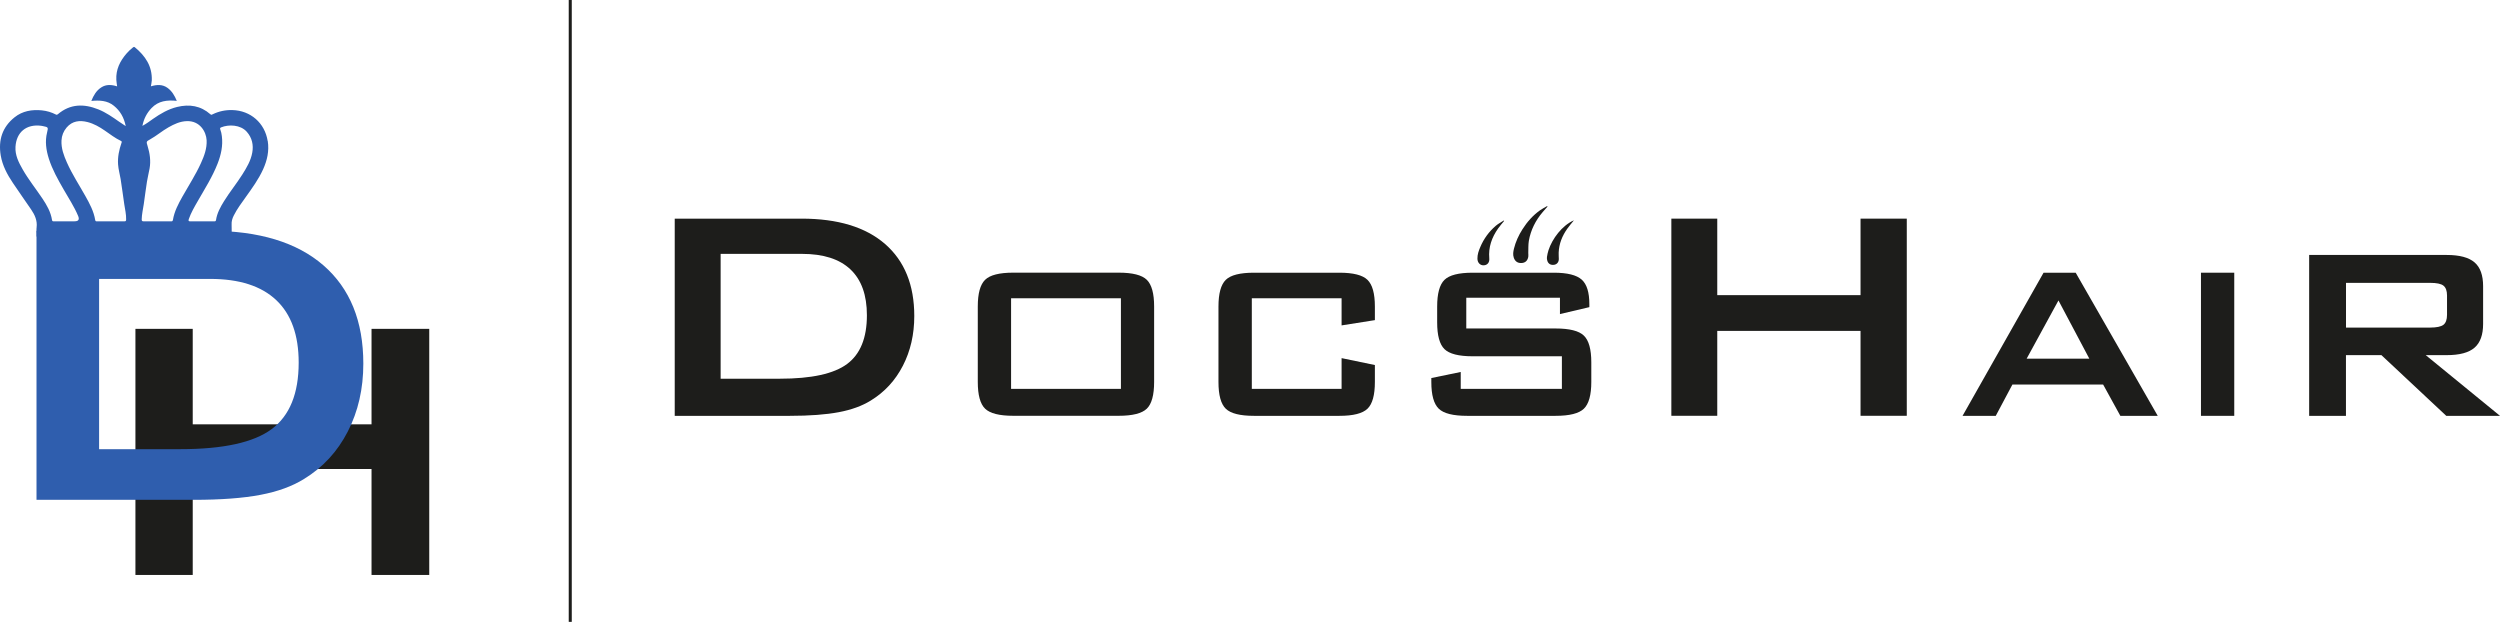
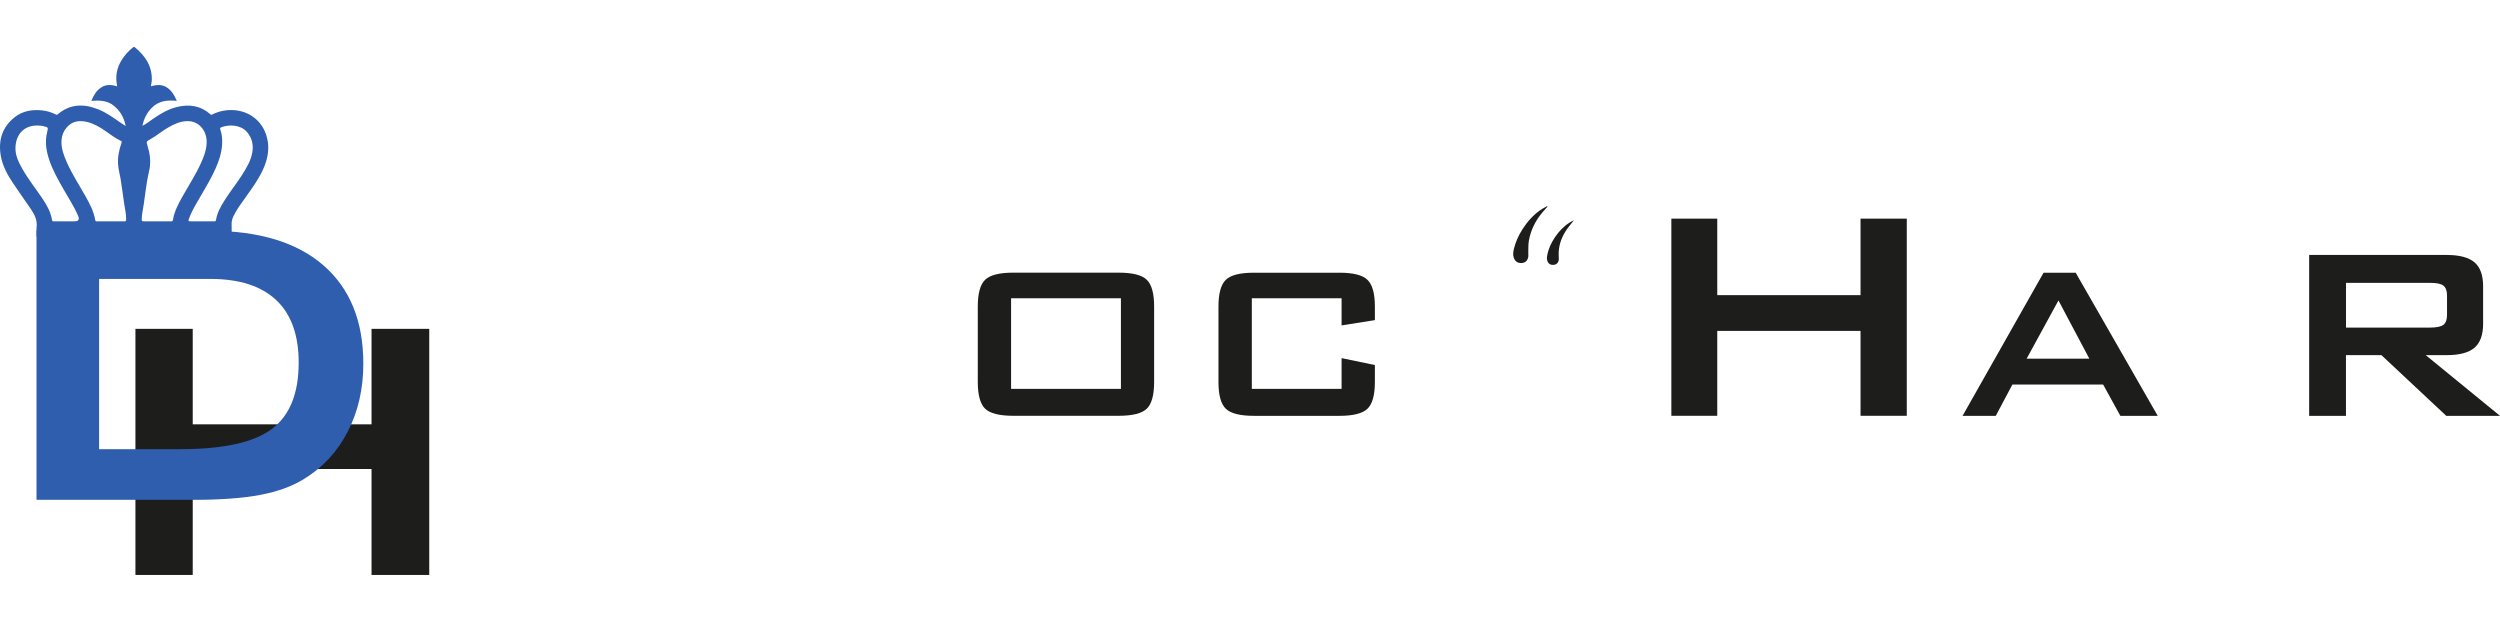
<svg xmlns="http://www.w3.org/2000/svg" width="209" height="52" viewBox="0 0 209 52" fill="none">
  <path d="M11.322 48.066V27.492H16.112V35.474H31.06V27.492H35.885V48.066H31.06V39.208H16.112V48.066H11.322Z" fill="#1D1D1B" />
  <path d="M3.052 41.786V19.293H17.52C21.647 19.293 24.823 20.256 27.043 22.187C29.264 24.118 30.374 26.854 30.374 30.403C30.374 32.504 29.942 34.391 29.077 36.072C28.213 37.754 26.992 39.078 25.418 40.041C24.438 40.652 23.221 41.096 21.77 41.37C20.315 41.647 18.455 41.786 16.183 41.786H3.052ZM8.285 37.551H15.053C18.657 37.551 21.211 36.992 22.714 35.87C24.216 34.748 24.97 32.901 24.97 30.315C24.97 28.016 24.347 26.275 23.098 25.094C21.849 23.908 20.006 23.317 17.567 23.317H8.285V37.551Z" fill="#2F5EAE" />
  <path d="M22.377 11.787C22.139 10.281 20.945 9.238 19.423 9.202C18.848 9.186 18.301 9.301 17.785 9.551C17.726 9.579 17.674 9.631 17.591 9.555C16.778 8.838 15.835 8.691 14.808 8.941C14.066 9.123 13.42 9.5 12.801 9.932C12.52 10.13 12.242 10.344 11.905 10.523C12.02 9.928 12.278 9.444 12.671 9.032C13.241 8.433 13.975 8.346 14.78 8.433C14.597 7.993 14.375 7.616 14.011 7.351C13.582 7.037 13.111 7.069 12.615 7.216C12.631 7.117 12.647 7.037 12.659 6.962C12.671 6.883 12.686 6.804 12.69 6.724C12.734 5.539 12.151 4.674 11.275 3.953C11.196 3.889 11.152 3.937 11.1 3.977C10.91 4.127 10.736 4.294 10.577 4.476C10.03 5.107 9.681 5.812 9.725 6.673C9.733 6.851 9.768 7.026 9.792 7.22C9.328 7.073 8.876 7.037 8.46 7.311C8.055 7.573 7.825 7.969 7.635 8.437C8.325 8.374 8.975 8.397 9.518 8.841C10.042 9.266 10.367 9.817 10.51 10.542C10.296 10.4 10.125 10.293 9.959 10.174C9.403 9.785 8.852 9.397 8.218 9.143C7.017 8.663 5.871 8.671 4.836 9.551C4.776 9.599 4.741 9.607 4.673 9.575C4.309 9.385 3.916 9.27 3.504 9.226C2.671 9.143 1.878 9.278 1.22 9.805C0.193 10.622 -0.156 11.72 0.062 13.001C0.205 13.841 0.601 14.583 1.069 15.28C1.573 16.034 2.096 16.771 2.608 17.521C2.913 17.969 3.131 18.448 3.06 19.015C3.036 19.194 3.056 19.376 3.06 19.555C3.06 19.824 3.016 19.804 3.305 19.804C7.722 19.804 12.139 19.804 16.56 19.804C17.424 19.804 18.285 19.8 19.149 19.808C19.335 19.808 19.383 19.753 19.371 19.578C19.359 19.313 19.379 19.043 19.363 18.777C19.347 18.5 19.423 18.254 19.546 18.012C19.823 17.461 20.192 16.97 20.549 16.47C21.08 15.729 21.615 14.991 21.996 14.155C22.337 13.401 22.515 12.62 22.384 11.787H22.377ZM6.243 18.504C5.994 18.504 5.748 18.504 5.498 18.504C5.165 18.504 4.828 18.504 4.495 18.504C4.412 18.504 4.364 18.492 4.348 18.389C4.245 17.723 3.916 17.152 3.551 16.605C3.008 15.792 2.39 15.027 1.902 14.174C1.565 13.584 1.252 12.981 1.295 12.271C1.367 11.054 2.199 10.356 3.444 10.515C3.492 10.523 3.543 10.53 3.591 10.542C4.039 10.634 4.043 10.638 3.936 11.074C3.749 11.819 3.857 12.549 4.083 13.266C4.372 14.174 4.84 14.999 5.312 15.824C5.732 16.561 6.204 17.271 6.533 18.056C6.657 18.352 6.561 18.5 6.243 18.5V18.504ZM10.545 18.345C10.545 18.468 10.51 18.508 10.387 18.504C10.01 18.496 9.629 18.504 9.253 18.504C8.876 18.504 8.495 18.504 8.119 18.504C8.043 18.504 7.98 18.512 7.96 18.401C7.841 17.671 7.5 17.033 7.143 16.399C6.62 15.463 6.029 14.567 5.593 13.584C5.331 12.997 5.109 12.402 5.141 11.744C5.161 11.332 5.308 10.971 5.573 10.657C6.049 10.102 6.664 10.039 7.322 10.205C7.849 10.34 8.317 10.61 8.765 10.919C9.205 11.22 9.625 11.553 10.109 11.78C10.212 11.827 10.177 11.886 10.153 11.958C9.955 12.537 9.828 13.127 9.871 13.746C9.899 14.162 10.018 14.563 10.085 14.971C10.196 15.669 10.284 16.367 10.387 17.065C10.45 17.493 10.557 17.913 10.545 18.353V18.345ZM14.451 18.397C14.435 18.504 14.375 18.504 14.296 18.504C13.912 18.504 13.527 18.504 13.142 18.504C12.766 18.504 12.385 18.504 12.008 18.504C11.889 18.504 11.846 18.468 11.846 18.345C11.854 17.909 11.957 17.489 12.02 17.061C12.111 16.434 12.187 15.808 12.286 15.185C12.345 14.821 12.437 14.46 12.504 14.091C12.619 13.449 12.528 12.822 12.337 12.204C12.223 11.835 12.223 11.831 12.552 11.649C13.091 11.351 13.555 10.943 14.09 10.642C14.566 10.372 15.057 10.142 15.624 10.126C16.707 10.094 17.234 11.002 17.274 11.72C17.309 12.41 17.072 13.036 16.794 13.647C16.354 14.614 15.775 15.507 15.256 16.426C14.907 17.049 14.57 17.679 14.455 18.397H14.451ZM21.088 12.767C20.965 13.437 20.62 14.016 20.263 14.583C19.779 15.348 19.205 16.05 18.729 16.819C18.424 17.311 18.146 17.814 18.059 18.397C18.043 18.504 17.976 18.504 17.896 18.504C17.563 18.504 17.226 18.504 16.893 18.504C16.572 18.504 16.247 18.5 15.926 18.504C15.771 18.508 15.731 18.472 15.783 18.318C15.969 17.782 16.255 17.295 16.536 16.807C17.123 15.78 17.761 14.781 18.194 13.671C18.479 12.937 18.649 12.18 18.547 11.383C18.523 11.193 18.487 11.002 18.416 10.824C18.384 10.737 18.392 10.689 18.483 10.649C19.117 10.388 20.101 10.419 20.628 11.014C21.072 11.514 21.207 12.117 21.088 12.767Z" fill="#2F5EAE" />
-   <path d="M56.407 34.764V18.278H67.013C70.038 18.278 72.366 18.984 73.992 20.399C75.617 21.815 76.434 23.821 76.434 26.418C76.434 27.957 76.117 29.34 75.482 30.573C74.848 31.806 73.956 32.774 72.798 33.484C72.08 33.932 71.188 34.257 70.122 34.459C69.055 34.661 67.691 34.764 66.03 34.764H56.407ZM60.245 31.66H65.205C67.846 31.66 69.717 31.247 70.82 30.427C71.922 29.606 72.473 28.25 72.473 26.355C72.473 24.67 72.017 23.393 71.101 22.525C70.185 21.656 68.833 21.224 67.045 21.224H60.245V31.656V31.66Z" fill="#1D1D1B" />
  <path d="M81.743 25.625C81.743 24.538 81.945 23.793 82.354 23.393C82.762 22.992 83.547 22.794 84.709 22.794H93.519C94.68 22.794 95.466 22.992 95.874 23.393C96.282 23.793 96.485 24.535 96.485 25.625V31.929C96.485 33.023 96.282 33.769 95.874 34.165C95.466 34.562 94.68 34.76 93.519 34.76H84.709C83.547 34.76 82.762 34.562 82.354 34.165C81.945 33.769 81.743 33.023 81.743 31.929V25.625ZM84.526 32.508H93.709V24.935H84.526V32.508Z" fill="#1D1D1B" />
  <path d="M112.157 24.935H104.652V32.508H112.157V29.939L114.94 30.517V31.933C114.94 33.027 114.734 33.773 114.322 34.169C113.91 34.566 113.128 34.764 111.975 34.764H104.83C103.668 34.764 102.883 34.566 102.475 34.169C102.066 33.773 101.864 33.027 101.864 31.933V25.629C101.864 24.542 102.066 23.797 102.475 23.396C102.883 22.996 103.668 22.798 104.83 22.798H111.975C113.128 22.798 113.913 22.996 114.322 23.396C114.734 23.797 114.94 24.538 114.94 25.629V26.763L112.157 27.203V24.939V24.935Z" fill="#1D1D1B" />
-   <path d="M130.416 24.892H122.581V27.461H130.043C131.213 27.461 132.002 27.659 132.414 28.06C132.826 28.46 133.033 29.202 133.033 30.292V31.933C133.033 33.02 132.826 33.765 132.414 34.166C132.002 34.566 131.213 34.764 130.043 34.764H122.649C121.479 34.764 120.69 34.566 120.278 34.166C119.865 33.765 119.659 33.024 119.659 31.933V31.604L122.117 31.097V32.512H130.574V29.785H123.112C121.951 29.785 121.166 29.586 120.757 29.186C120.349 28.785 120.147 28.044 120.147 26.953V25.629C120.147 24.543 120.349 23.797 120.757 23.397C121.166 22.997 121.951 22.798 123.112 22.798H129.904C131.03 22.798 131.803 22.993 132.232 23.377C132.66 23.762 132.87 24.444 132.87 25.427V25.677L130.412 26.256V24.896L130.416 24.892Z" fill="#1D1D1B" />
  <path d="M139.725 34.764V18.278H143.563V24.674H155.541V18.278H159.407V34.76H155.541V27.663H143.563V34.76H139.725V34.764Z" fill="#1D1D1B" />
  <path d="M164.07 34.764L170.842 22.798H173.527L180.386 34.764H177.261L175.822 32.147H168.237L166.846 34.764H164.07ZM169.427 29.986H174.668L172.087 25.117L169.427 29.986Z" fill="#1D1D1B" />
-   <path d="M184.001 34.764V22.798H186.784V34.764H184.001Z" fill="#1D1D1B" />
  <path d="M193.045 34.764V21.315H204.547C205.618 21.315 206.391 21.522 206.87 21.934C207.35 22.346 207.588 23.008 207.588 23.924V27.08C207.588 27.988 207.35 28.651 206.87 29.067C206.391 29.483 205.618 29.689 204.547 29.689H202.791L209 34.764H204.507L199.087 29.689H196.122V34.764H193.041H193.045ZM203.159 23.647H196.126V27.386H203.159C203.703 27.386 204.071 27.306 204.273 27.152C204.472 26.993 204.571 26.716 204.571 26.319V24.701C204.571 24.313 204.472 24.039 204.273 23.881C204.075 23.722 203.703 23.647 203.159 23.647Z" fill="#1D1D1B" />
  <path d="M129.369 17.267C129.369 17.267 129.35 17.239 129.342 17.227C129.143 17.346 128.933 17.446 128.747 17.58C128.148 18.009 127.669 18.548 127.276 19.17C126.955 19.674 126.709 20.209 126.566 20.792C126.507 21.038 126.467 21.284 126.55 21.537C126.654 21.851 126.876 22.005 127.201 21.989C127.506 21.974 127.704 21.799 127.764 21.474C127.784 21.371 127.764 21.26 127.764 21.153C127.776 20.812 127.756 20.467 127.811 20.134C127.97 19.23 128.37 18.433 128.965 17.735C129.1 17.576 129.235 17.426 129.369 17.271V17.267Z" fill="#1D1D1B" />
-   <path d="M125.745 18.473L125.713 18.433C125.491 18.58 125.25 18.703 125.047 18.877C124.48 19.361 124.048 19.956 123.755 20.645C123.62 20.959 123.505 21.28 123.513 21.633C123.521 21.97 123.747 22.196 124.048 22.18C124.346 22.164 124.536 21.942 124.504 21.601C124.421 20.669 124.714 19.849 125.242 19.099C125.396 18.881 125.575 18.679 125.741 18.473H125.745Z" fill="#1D1D1B" />
  <path d="M131.581 18.417C130.582 18.849 129.762 19.975 129.456 20.911C129.397 21.097 129.353 21.291 129.325 21.486C129.31 21.589 129.325 21.704 129.357 21.803C129.436 22.061 129.651 22.18 129.928 22.136C130.158 22.1 130.313 21.918 130.317 21.66C130.317 21.482 130.297 21.299 130.305 21.121C130.333 20.38 130.598 19.721 131.022 19.123C131.185 18.889 131.375 18.675 131.581 18.417Z" fill="#1D1D1B" />
-   <path d="M47.8 0H47.546V51.988H47.8V0Z" fill="#1D1D1B" />
</svg>